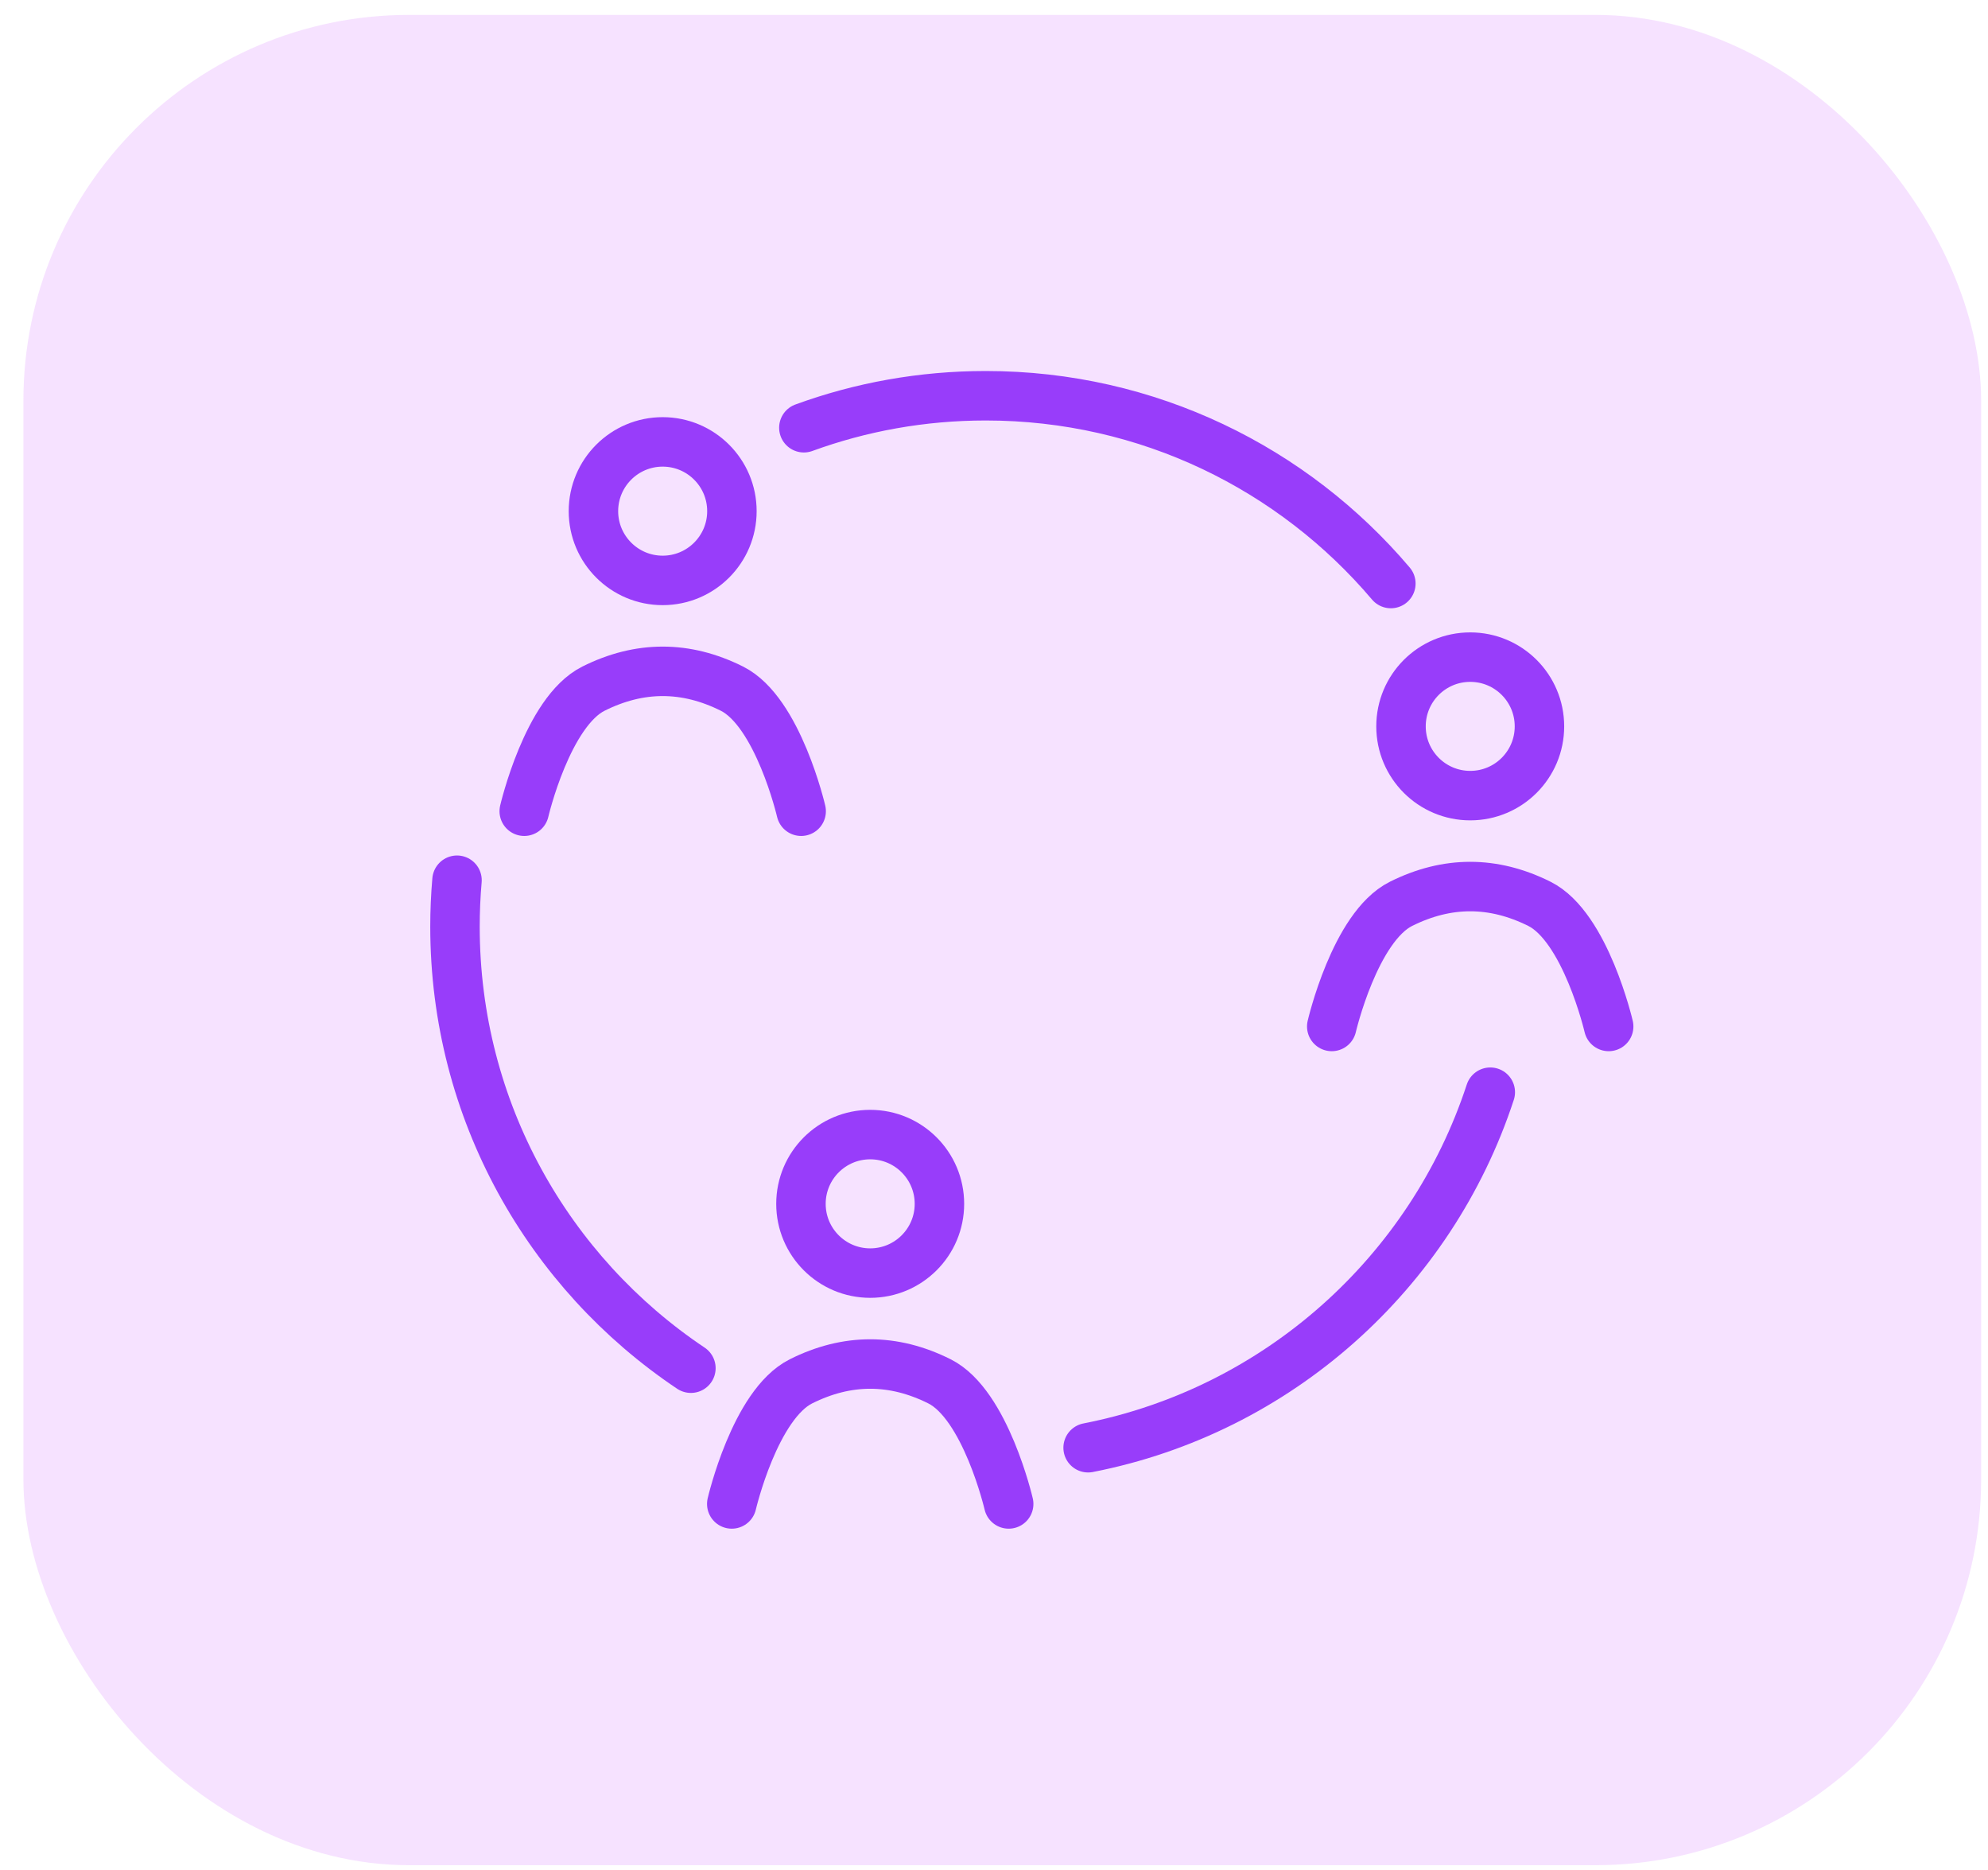
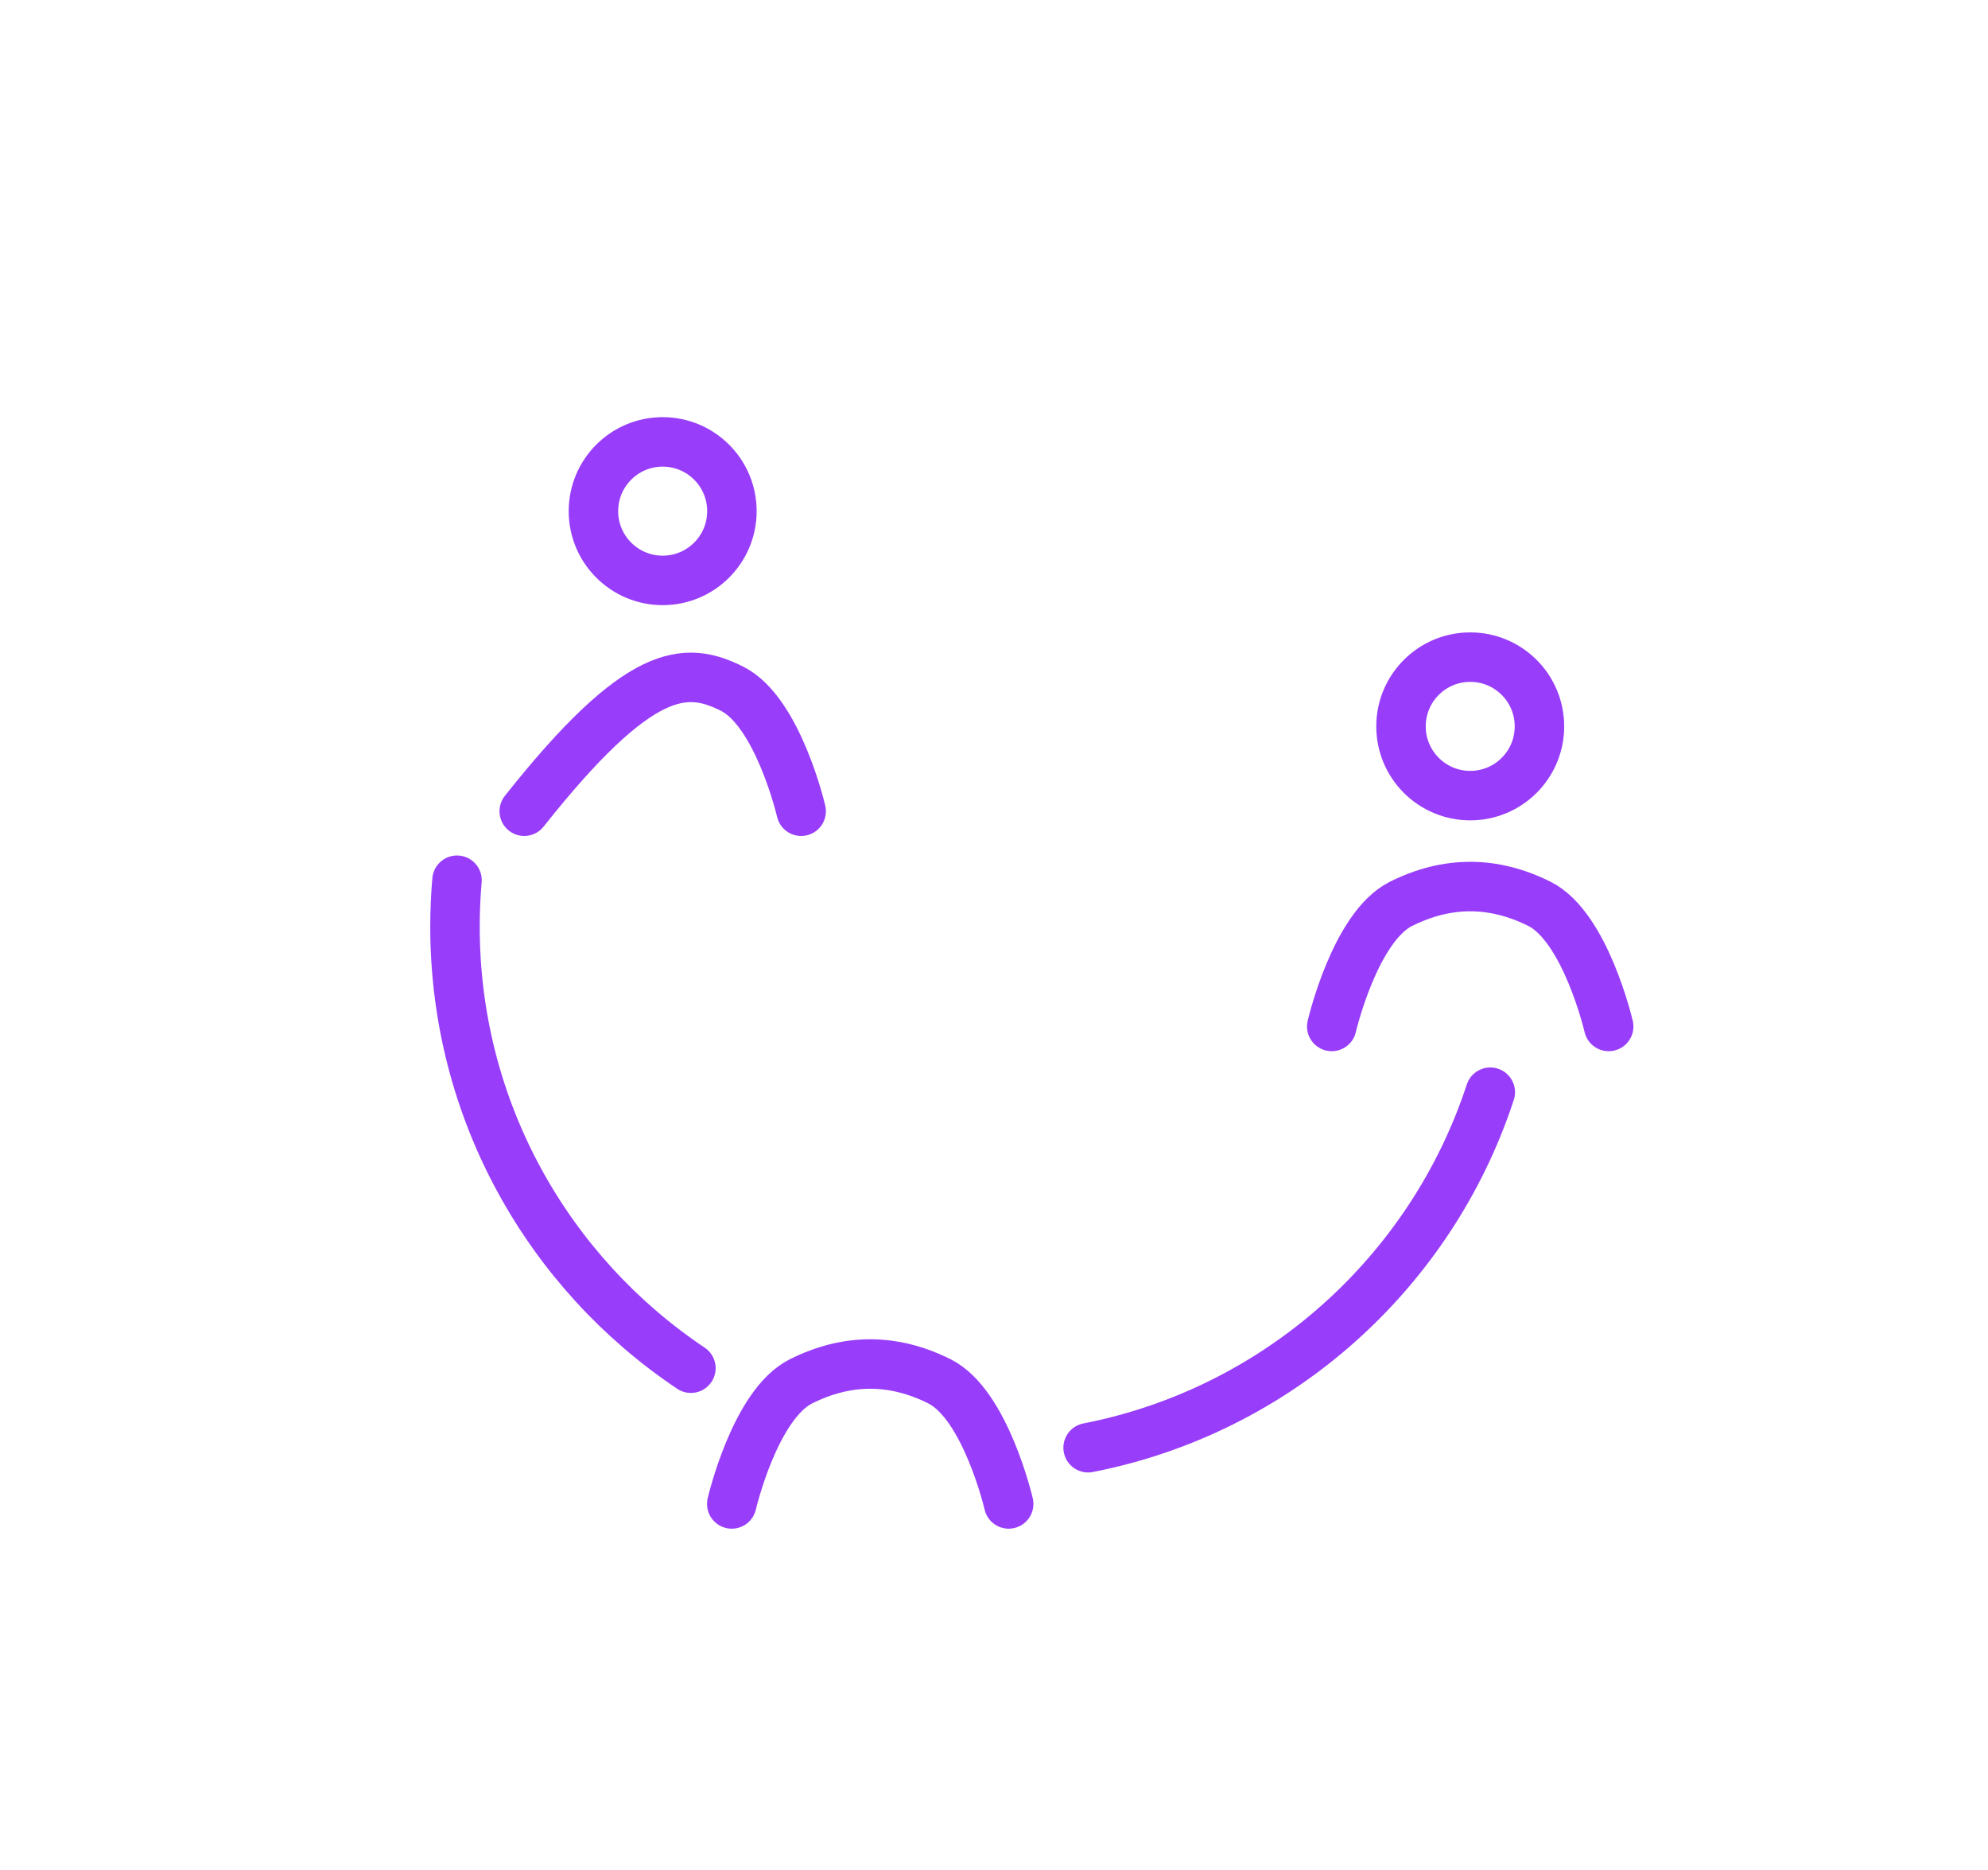
<svg xmlns="http://www.w3.org/2000/svg" width="67" height="63" viewBox="0 0 67 63" fill="none">
-   <rect x="0.789" y="0.502" width="65.98" height="62.343" rx="13" fill="#F5DFFF" fill-opacity="0.9" />
  <path d="M22.333 19.556C23.622 19.556 24.667 18.511 24.667 17.223C24.667 15.934 23.622 14.889 22.333 14.889C21.045 14.889 20 15.934 20 17.223C20 18.511 21.045 19.556 22.333 19.556Z" stroke="#983DFA" stroke-width="1.667" stroke-miterlimit="10" />
-   <path d="M17.668 27.333C17.668 27.333 18.446 23.98 20.001 23.203C21.557 22.425 23.112 22.425 24.668 23.203C26.224 23.98 27.001 27.333 27.001 27.333" stroke="#983DFA" stroke-width="1.667" stroke-miterlimit="10" stroke-linecap="round" stroke-linejoin="round" />
+   <path d="M17.668 27.333C21.557 22.425 23.112 22.425 24.668 23.203C26.224 23.98 27.001 27.333 27.001 27.333" stroke="#983DFA" stroke-width="1.667" stroke-miterlimit="10" stroke-linecap="round" stroke-linejoin="round" />
  <path d="M49.55 26.807C50.839 26.807 51.883 25.763 51.883 24.474C51.883 23.185 50.839 22.141 49.55 22.141C48.261 22.141 47.217 23.185 47.217 24.474C47.217 25.763 48.261 26.807 49.55 26.807Z" stroke="#983DFA" stroke-width="1.667" stroke-miterlimit="10" />
  <path d="M44.883 34.585C44.883 34.585 45.661 31.232 47.216 30.454C48.772 29.677 50.327 29.677 51.883 30.454C53.438 31.232 54.216 34.585 54.216 34.585" stroke="#983DFA" stroke-width="1.667" stroke-miterlimit="10" stroke-linecap="round" stroke-linejoin="round" />
-   <path d="M29.328 42.895C30.616 42.895 31.661 41.85 31.661 40.562C31.661 39.273 30.616 38.228 29.328 38.228C28.039 38.228 26.994 39.273 26.994 40.562C26.994 41.85 28.039 42.895 29.328 42.895Z" stroke="#983DFA" stroke-width="1.667" stroke-miterlimit="10" />
  <path d="M24.662 50.673C24.662 50.673 25.44 47.32 26.995 46.542C28.551 45.764 30.107 45.764 31.662 46.542C33.218 47.32 33.995 50.673 33.995 50.673" stroke="#983DFA" stroke-width="1.667" stroke-miterlimit="10" stroke-linecap="round" stroke-linejoin="round" />
-   <path d="M46.875 19.661C43.593 15.79 38.695 13.334 33.223 13.334C31.069 13.334 29.004 13.714 27.092 14.412" stroke="#983DFA" stroke-width="1.667" stroke-miterlimit="10" stroke-linecap="round" stroke-linejoin="round" />
  <path d="M36.672 48.779C43.059 47.532 48.231 42.886 50.226 36.8" stroke="#983DFA" stroke-width="1.667" stroke-miterlimit="10" stroke-linecap="round" stroke-linejoin="round" />
  <path d="M15.402 29.658C15.357 30.173 15.334 30.695 15.334 31.222C15.334 37.425 18.49 42.89 23.285 46.099" stroke="#983DFA" stroke-width="1.667" stroke-miterlimit="10" stroke-linecap="round" stroke-linejoin="round" />
</svg>